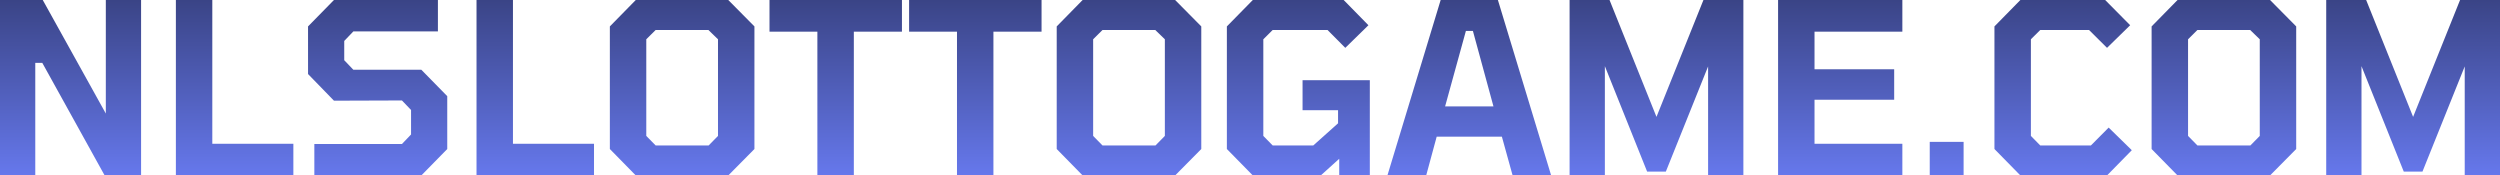
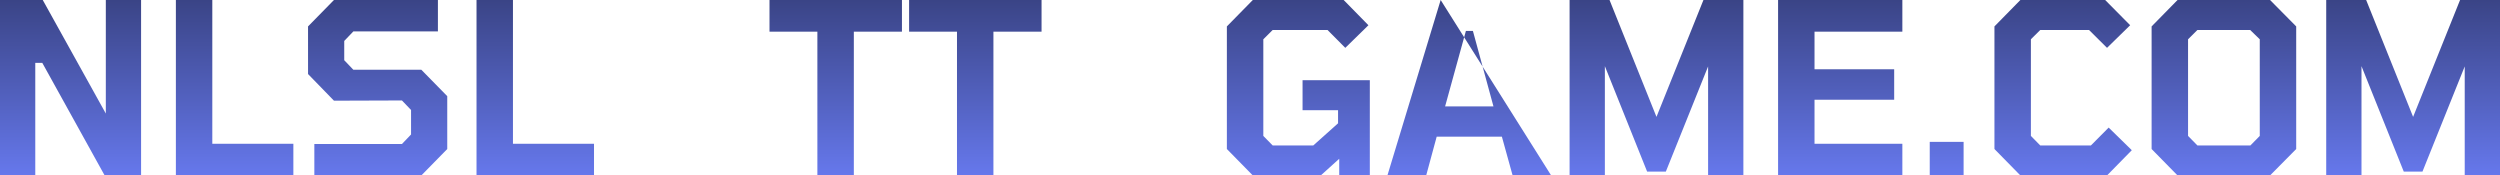
<svg xmlns="http://www.w3.org/2000/svg" width="171" height="12" viewBox="0 0 171 12" fill="none">
  <g id="nlslottogame.com">
    <path d="M0 12V0H2.924L7.238 7.767V0H9.65V12H7.158L2.892 4.299H2.413V12H0Z" fill="url(#paint0_linear_8_290)" />
    <path d="M12.03 12V0H14.522V9.834H20.066V12H12.03Z" fill="url(#paint1_linear_8_290)" />
    <path d="M21.501 12V9.851H27.492L28.116 9.199V7.522L27.492 6.871L22.843 6.887L21.07 5.064V1.807L22.843 0H29.953V2.149H24.169L23.546 2.801V4.119L24.169 4.771H28.819L30.592 6.578V10.193L28.819 12H21.501Z" fill="url(#paint2_linear_8_290)" />
    <path d="M32.594 12V0H35.086V9.834H40.63V12H32.594Z" fill="url(#paint3_linear_8_290)" />
-     <path d="M43.487 12L41.714 10.193V1.807L43.487 0H49.814L51.603 1.807V10.193L49.814 12H43.487ZM44.845 9.948H48.472L49.111 9.297V2.687L48.456 2.052H44.845L44.206 2.687V9.297L44.845 9.948Z" fill="url(#paint4_linear_8_290)" />
    <path d="M55.909 12V2.166H52.634V0H61.693V2.166H58.402V12H55.909Z" fill="url(#paint5_linear_8_290)" />
    <path d="M65.458 12V2.166H62.183V0H71.242V2.166H67.95V12H65.458Z" fill="url(#paint6_linear_8_290)" />
-     <path d="M74.052 12L72.279 10.193V1.807L74.052 0H80.379L82.168 1.807V10.193L80.379 12H74.052ZM75.41 9.948H79.037L79.676 9.297V2.687L79.021 2.052H75.41L74.771 2.687V9.297L75.41 9.948Z" fill="url(#paint7_linear_8_290)" />
    <path d="M85.692 12L83.918 10.193V1.807L85.692 0H91.907L93.6 1.726L92.018 3.273L90.804 2.052H87.05L86.411 2.687V9.297L87.05 9.948H89.83L91.523 8.434V7.539H89.095V5.487H93.696V12H91.603V10.86L90.341 12H85.692Z" fill="url(#paint8_linear_8_290)" />
-     <path d="M94.899 12L98.542 0H102.456L106.099 12H103.463L102.728 9.346H98.27L97.551 12H94.899ZM98.845 7.278H102.153L100.747 2.117H100.267L98.845 7.278Z" fill="url(#paint9_linear_8_290)" />
+     <path d="M94.899 12L98.542 0L106.099 12H103.463L102.728 9.346H98.27L97.551 12H94.899ZM98.845 7.278H102.153L100.747 2.117H100.267L98.845 7.278Z" fill="url(#paint9_linear_8_290)" />
    <path d="M107.36 12V0H110.092L113.303 7.995L116.515 0H119.247V12H116.834V4.543L113.943 11.739H112.664L109.773 4.526V12H107.36Z" fill="url(#paint10_linear_8_290)" />
    <path d="M121.621 12V0H130.121V2.166H124.113V4.738H129.562V6.822H124.113V9.834H130.121V12H121.621Z" fill="url(#paint11_linear_8_290)" />
    <path d="M131.994 12V9.704H134.31V12H131.994Z" fill="url(#paint12_linear_8_290)" />
    <path d="M138.194 12L136.42 10.193V1.807L138.194 0H143.993L145.703 1.726L144.121 3.273L142.891 2.052H139.552L138.913 2.687V9.297L139.552 9.948H143.019L144.233 8.727L145.815 10.274L144.121 12H138.194Z" fill="url(#paint13_linear_8_290)" />
    <path d="M148.944 12L147.17 10.193V1.807L148.944 0H155.271L157.06 1.807V10.193L155.271 12H148.944ZM150.302 9.948H153.928L154.568 9.297V2.687L153.912 2.052H150.302L149.663 2.687V9.297L150.302 9.948Z" fill="url(#paint14_linear_8_290)" />
    <path d="M159.113 12V0H161.845L165.057 7.995L168.268 0H171V12H168.587V4.543L165.696 11.739H164.418L161.526 4.526V12H159.113Z" fill="url(#paint15_linear_8_290)" />
  </g>
  <defs>
    <linearGradient id="paint0_linear_8_290" x1="85.5" y1="0" x2="85.5" y2="12" gradientUnits="userSpaceOnUse">
      <stop stop-color="#3A4486" />
      <stop offset="1" stop-color="#6678EC" />
    </linearGradient>
    <linearGradient id="paint1_linear_8_290" x1="85.5" y1="0" x2="85.5" y2="12" gradientUnits="userSpaceOnUse">
      <stop stop-color="#3A4486" />
      <stop offset="1" stop-color="#6678EC" />
    </linearGradient>
    <linearGradient id="paint2_linear_8_290" x1="85.5" y1="0" x2="85.5" y2="12" gradientUnits="userSpaceOnUse">
      <stop stop-color="#3A4486" />
      <stop offset="1" stop-color="#6678EC" />
    </linearGradient>
    <linearGradient id="paint3_linear_8_290" x1="85.5" y1="0" x2="85.5" y2="12" gradientUnits="userSpaceOnUse">
      <stop stop-color="#3A4486" />
      <stop offset="1" stop-color="#6678EC" />
    </linearGradient>
    <linearGradient id="paint4_linear_8_290" x1="85.5" y1="0" x2="85.5" y2="12" gradientUnits="userSpaceOnUse">
      <stop stop-color="#3A4486" />
      <stop offset="1" stop-color="#6678EC" />
    </linearGradient>
    <linearGradient id="paint5_linear_8_290" x1="85.5" y1="0" x2="85.5" y2="12" gradientUnits="userSpaceOnUse">
      <stop stop-color="#3A4486" />
      <stop offset="1" stop-color="#6678EC" />
    </linearGradient>
    <linearGradient id="paint6_linear_8_290" x1="85.5" y1="0" x2="85.5" y2="12" gradientUnits="userSpaceOnUse">
      <stop stop-color="#3A4486" />
      <stop offset="1" stop-color="#6678EC" />
    </linearGradient>
    <linearGradient id="paint7_linear_8_290" x1="85.5" y1="0" x2="85.5" y2="12" gradientUnits="userSpaceOnUse">
      <stop stop-color="#3A4486" />
      <stop offset="1" stop-color="#6678EC" />
    </linearGradient>
    <linearGradient id="paint8_linear_8_290" x1="85.5" y1="0" x2="85.5" y2="12" gradientUnits="userSpaceOnUse">
      <stop stop-color="#3A4486" />
      <stop offset="1" stop-color="#6678EC" />
    </linearGradient>
    <linearGradient id="paint9_linear_8_290" x1="85.5" y1="0" x2="85.5" y2="12" gradientUnits="userSpaceOnUse">
      <stop stop-color="#3A4486" />
      <stop offset="1" stop-color="#6678EC" />
    </linearGradient>
    <linearGradient id="paint10_linear_8_290" x1="85.5" y1="0" x2="85.5" y2="12" gradientUnits="userSpaceOnUse">
      <stop stop-color="#3A4486" />
      <stop offset="1" stop-color="#6678EC" />
    </linearGradient>
    <linearGradient id="paint11_linear_8_290" x1="85.5" y1="0" x2="85.5" y2="12" gradientUnits="userSpaceOnUse">
      <stop stop-color="#3A4486" />
      <stop offset="1" stop-color="#6678EC" />
    </linearGradient>
    <linearGradient id="paint12_linear_8_290" x1="85.5" y1="0" x2="85.5" y2="12" gradientUnits="userSpaceOnUse">
      <stop stop-color="#3A4486" />
      <stop offset="1" stop-color="#6678EC" />
    </linearGradient>
    <linearGradient id="paint13_linear_8_290" x1="85.5" y1="0" x2="85.5" y2="12" gradientUnits="userSpaceOnUse">
      <stop stop-color="#3A4486" />
      <stop offset="1" stop-color="#6678EC" />
    </linearGradient>
    <linearGradient id="paint14_linear_8_290" x1="85.5" y1="0" x2="85.5" y2="12" gradientUnits="userSpaceOnUse">
      <stop stop-color="#3A4486" />
      <stop offset="1" stop-color="#6678EC" />
    </linearGradient>
    <linearGradient id="paint15_linear_8_290" x1="85.5" y1="0" x2="85.5" y2="12" gradientUnits="userSpaceOnUse">
      <stop stop-color="#3A4486" />
      <stop offset="1" stop-color="#6678EC" />
    </linearGradient>
  </defs>
</svg>